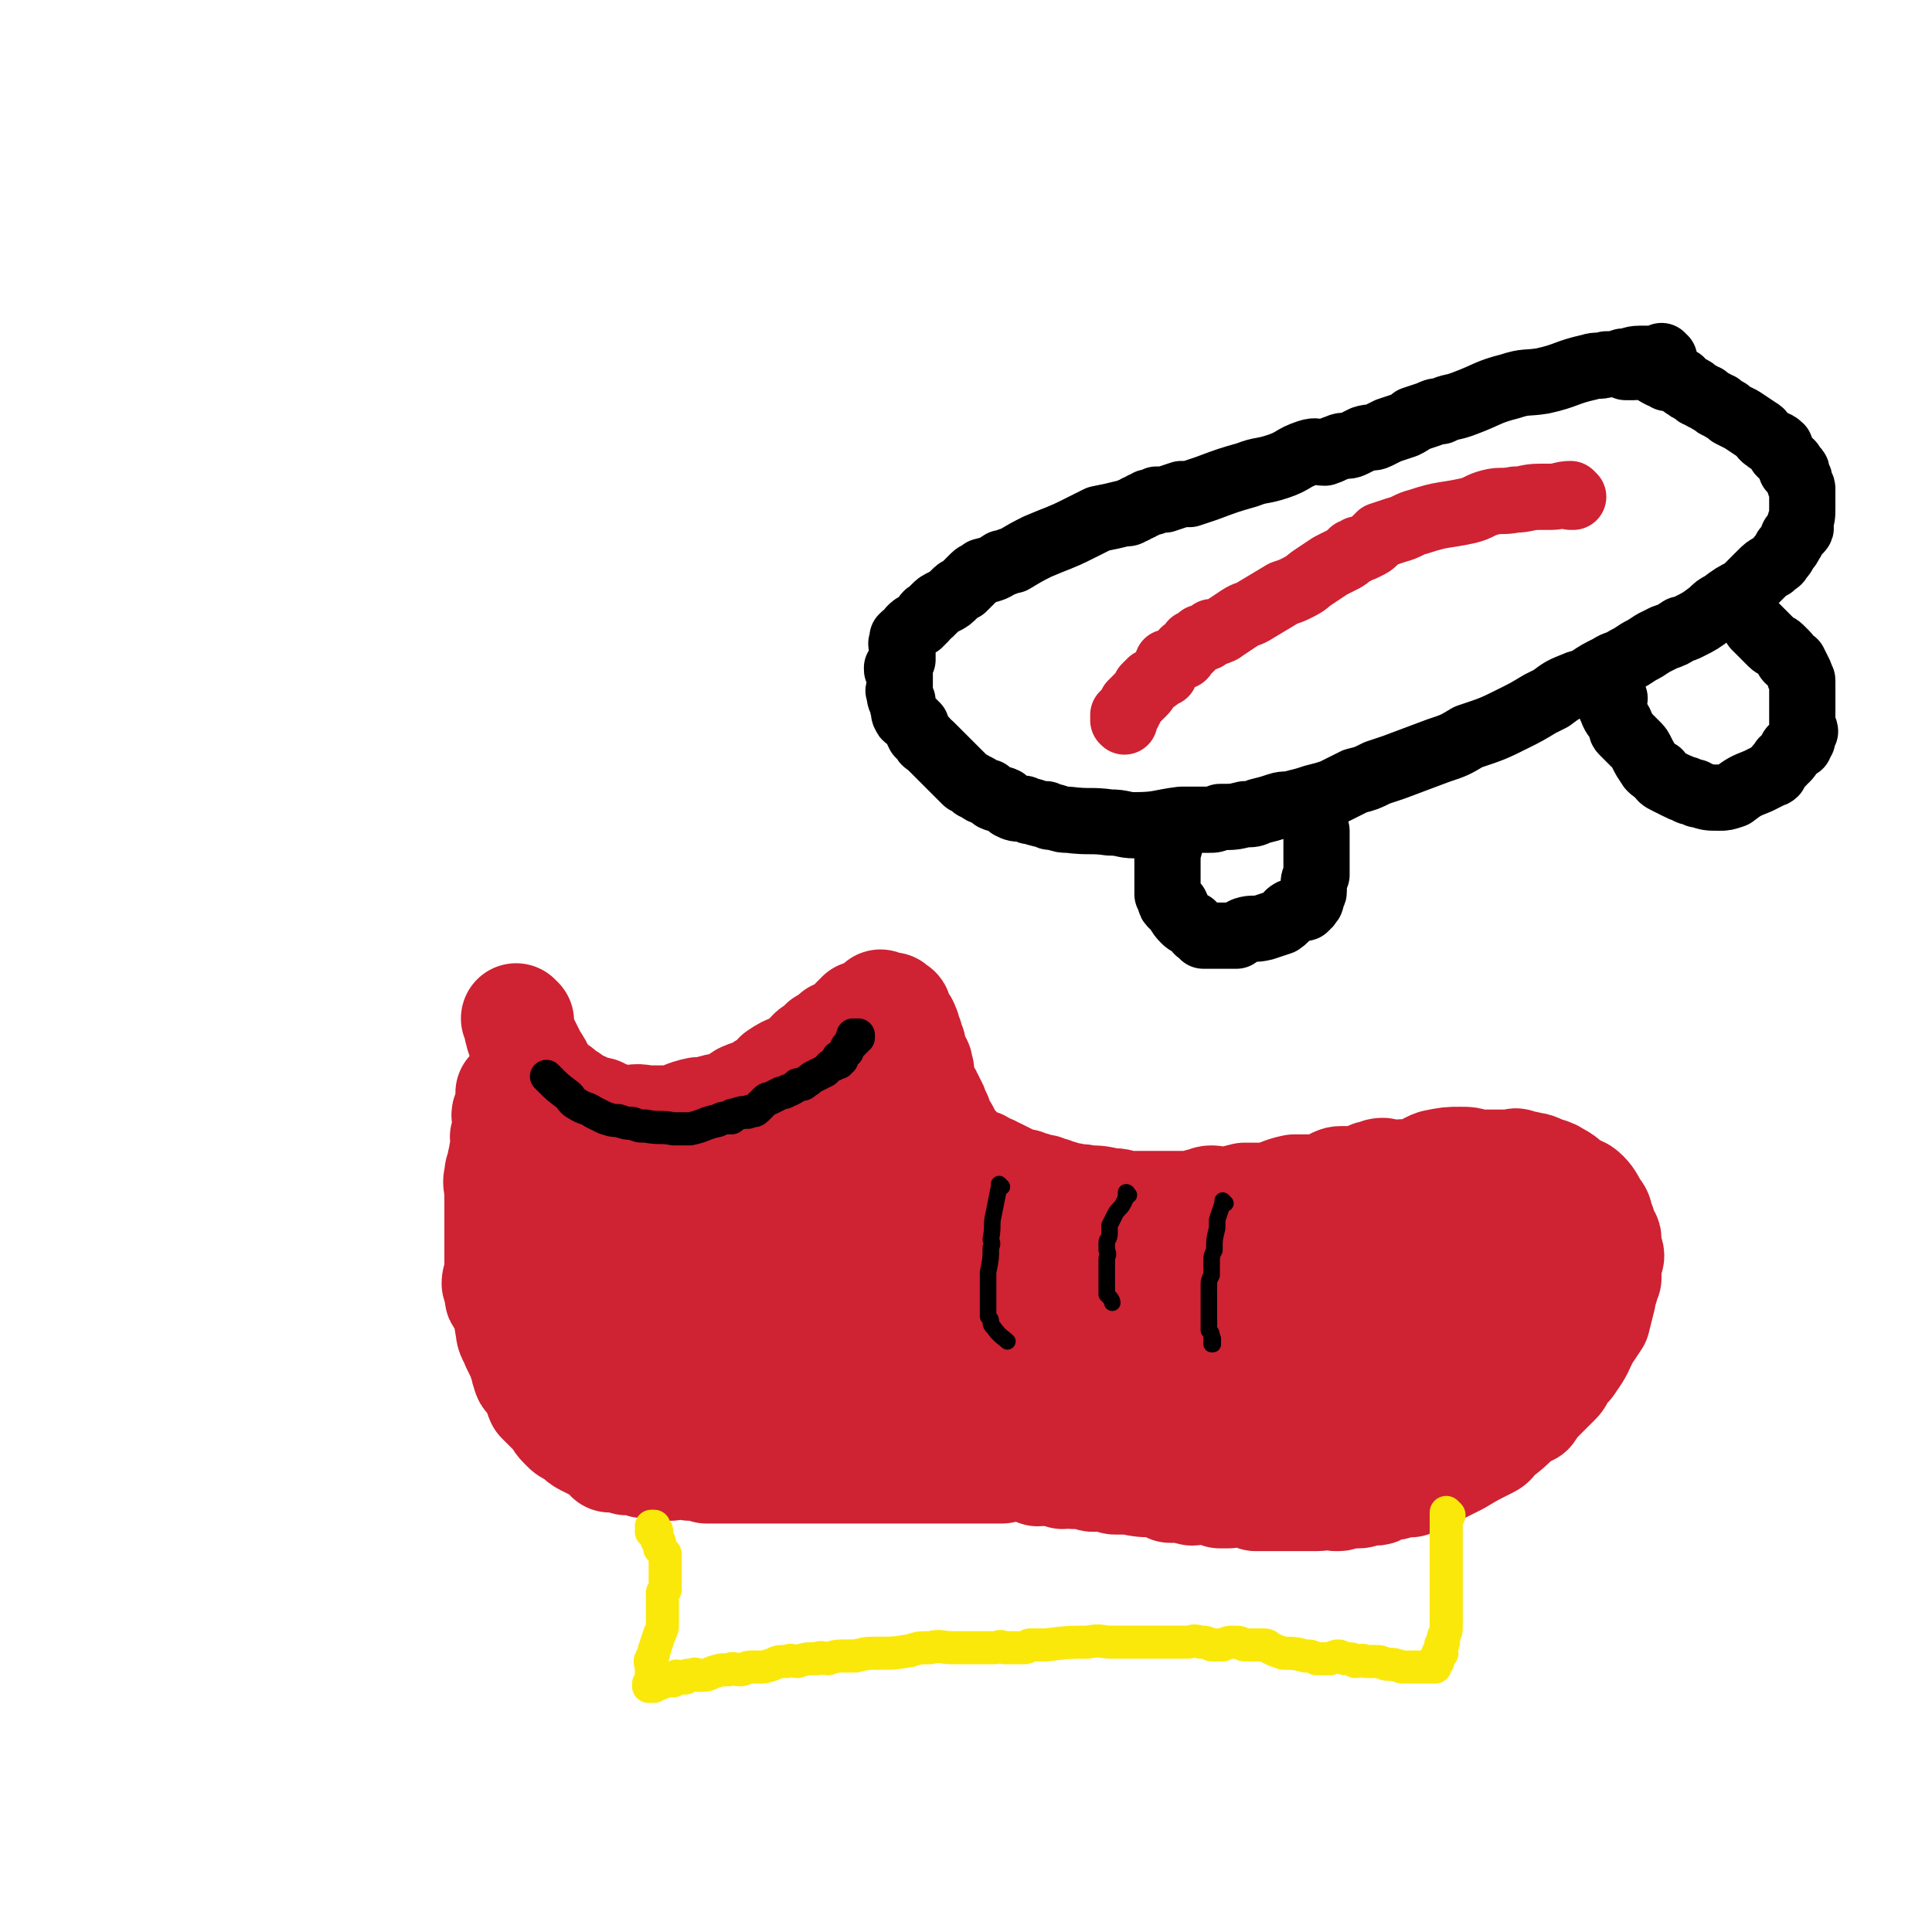
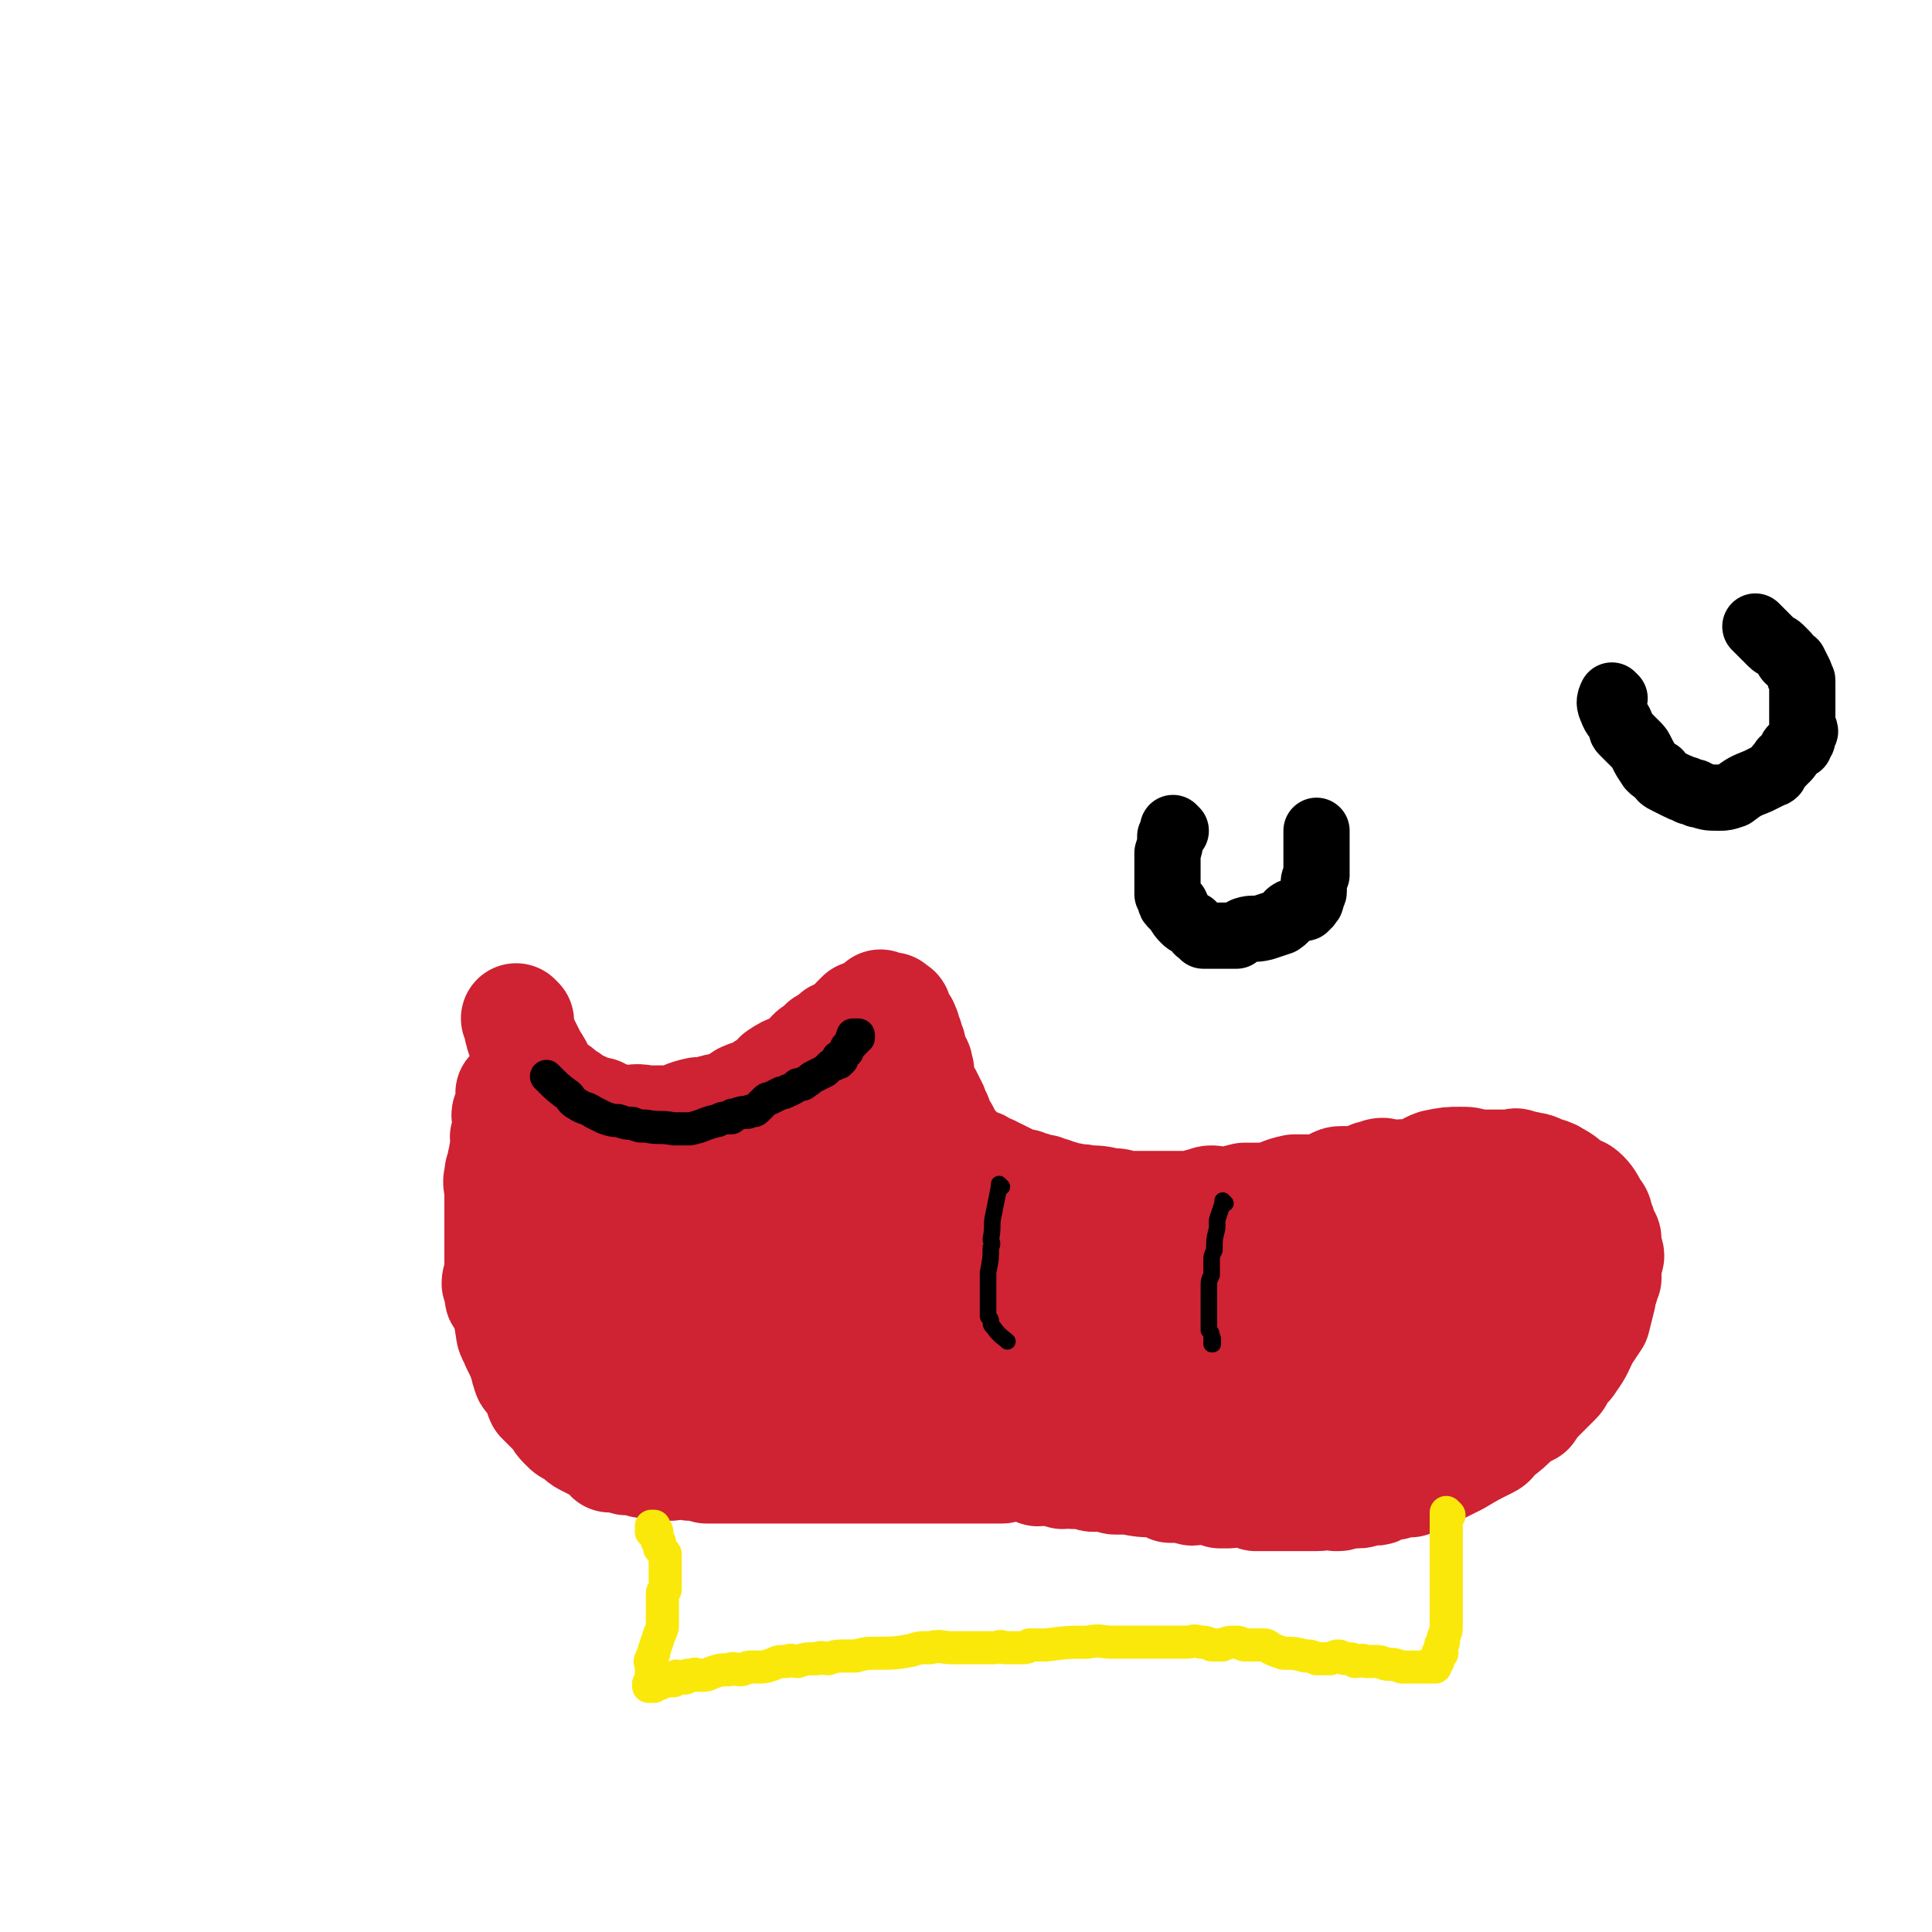
<svg xmlns="http://www.w3.org/2000/svg" viewBox="0 0 700 700" version="1.1">
  <g fill="none" stroke="#CF2233" stroke-width="40" stroke-linecap="round" stroke-linejoin="round">
    <path d="M188,370c0,0 -1,-1 -1,-1 0,0 0,0 1,1 0,0 0,0 0,0 0,0 -1,-1 -1,-1 0,0 0,0 1,1 0,0 0,0 0,0 0,0 -1,-1 -1,-1 0,0 0,0 1,1 0,0 0,0 0,0 0,0 -1,-1 -1,-1 0,0 0,0 1,1 0,0 0,0 0,0 0,0 -1,-1 -1,-1 0,0 0,0 1,1 0,0 0,0 0,0 0,0 -1,-1 -1,-1 0,0 0,0 1,1 0,0 0,0 0,0 0,3 0,3 1,6 2,4 2,4 4,8 3,4 2,5 6,9 1,2 2,1 4,3 0,0 0,0 1,1 2,1 2,1 3,2 1,1 1,1 2,2 1,0 1,0 2,0 1,1 1,1 2,1 2,1 2,1 4,1 1,1 1,1 2,1 2,1 2,1 3,1 2,1 2,1 3,1 1,0 2,0 3,0 4,-1 4,0 8,0 4,0 4,0 7,0 5,-1 5,-2 10,-3 2,0 2,0 4,0 1,0 1,-1 2,-1 3,-1 3,0 5,-1 1,0 1,0 2,-1 2,-1 1,-1 3,-2 1,-1 1,0 2,-1 1,0 1,0 3,-1 1,0 1,0 2,-1 1,-1 1,-1 3,-2 1,0 1,0 2,-1 1,-1 0,-1 1,-2 3,-2 3,-2 6,-3 1,-1 1,0 3,-1 2,-2 1,-2 3,-4 1,-1 1,-1 2,-1 1,-1 1,0 2,-1 0,0 0,0 0,-1 0,0 0,0 1,0 0,0 -1,-1 0,-1 1,-1 1,0 2,-1 1,0 1,0 1,-1 1,0 0,0 1,-1 2,-1 3,0 5,-2 1,-1 1,-1 2,-3 1,-1 1,-1 2,-2 1,0 1,0 3,0 0,0 0,0 0,0 1,-1 1,-1 1,-1 1,0 1,0 1,0 0,-1 0,-1 0,-1 0,-1 1,0 1,0 1,-1 1,-1 1,-2 0,0 0,0 1,1 0,0 0,0 0,0 0,0 0,0 1,0 0,0 0,0 1,0 0,0 0,0 0,0 0,0 0,0 1,0 0,0 0,0 0,0 0,0 0,0 1,1 0,0 0,0 0,0 0,0 1,0 1,1 0,0 -1,0 0,1 0,1 0,1 1,2 0,0 0,0 0,0 0,1 1,1 1,1 1,1 0,1 1,2 0,1 -1,1 0,2 0,0 0,0 0,0 1,1 1,1 1,1 0,1 -1,2 0,3 0,0 1,0 1,0 0,1 -1,1 0,2 0,2 1,2 2,4 1,1 0,1 1,3 0,3 0,3 1,6 0,1 1,1 1,2 1,1 1,1 1,2 1,1 1,1 1,2 1,1 1,1 1,2 0,0 0,1 0,1 0,1 1,1 1,1 1,1 0,1 1,3 0,1 1,1 1,2 0,1 0,1 1,1 1,2 1,2 2,4 1,1 1,1 2,2 1,2 1,2 3,4 2,1 2,1 4,2 1,0 1,0 2,0 2,1 2,2 4,2 1,1 1,1 2,1 2,1 2,1 4,2 1,1 1,1 2,1 2,1 2,1 4,1 2,1 2,1 3,1 2,1 2,1 4,1 1,1 1,1 3,1 1,1 1,1 3,1 2,1 2,1 4,1 3,1 3,0 6,1 4,0 4,0 8,1 3,0 3,0 5,1 1,0 1,0 2,0 3,0 3,0 5,0 1,0 1,0 2,0 2,0 2,0 4,0 2,0 2,0 3,0 2,0 2,0 4,0 1,0 1,0 3,0 3,0 3,0 5,-1 2,0 2,-1 4,-1 2,0 2,1 4,1 4,-1 4,-1 8,-2 4,0 4,0 8,0 5,-1 5,-2 10,-3 4,0 4,0 7,0 1,0 1,0 2,0 3,-1 3,-1 5,-2 2,-1 2,-1 3,-1 2,0 2,0 4,0 2,0 2,0 3,0 2,-1 2,-1 4,-2 2,0 2,-1 4,-1 1,0 1,1 3,1 5,-1 5,0 10,-1 3,-1 3,-2 6,-3 5,-1 5,-1 9,-1 3,0 3,0 6,1 1,0 1,0 2,0 3,0 3,0 6,0 1,0 1,0 2,0 1,0 1,0 2,0 2,0 2,-1 3,0 1,0 1,0 2,1 1,0 1,-1 2,0 2,0 2,0 4,1 1,1 1,1 3,1 1,1 1,0 2,1 4,2 3,2 7,5 2,1 2,0 4,2 2,2 2,3 4,6 1,1 1,2 1,3 0,1 0,1 1,2 0,2 0,2 1,3 0,1 1,1 1,2 0,2 0,2 0,4 0,1 1,1 1,2 0,1 -1,1 -1,3 0,1 0,1 0,2 0,1 0,1 0,3 -1,2 -1,2 -1,3 -1,2 -1,2 -1,4 -1,4 -1,4 -2,8 -2,3 -2,3 -4,6 -2,4 -2,5 -5,9 -1,2 -2,2 -4,4 0,1 0,2 -1,3 -2,2 -2,2 -4,4 -1,1 -1,1 -2,2 -2,2 -2,2 -4,5 -2,1 -2,1 -4,2 -4,4 -4,4 -8,7 -2,2 -1,2 -3,3 -6,3 -6,3 -11,6 -4,2 -4,2 -8,4 -4,2 -4,2 -9,4 -3,0 -3,0 -6,1 -1,0 -1,-1 -2,0 -2,0 -1,1 -3,1 -1,1 -1,1 -2,1 -2,0 -2,0 -4,0 -1,1 -1,1 -2,1 -1,0 -1,0 -1,0 -1,-1 -1,0 -1,0 -1,0 -1,0 -3,0 -1,0 -1,1 -2,1 -1,0 -1,0 -1,0 -4,-1 -4,0 -7,0 -2,0 -2,0 -4,0 -4,0 -4,0 -7,0 -2,0 -2,0 -3,0 -1,0 -1,0 -2,0 -2,0 -2,0 -4,0 -1,0 -1,0 -2,0 -2,-1 -2,-1 -4,-1 -1,0 -1,-1 -2,-1 -2,0 -2,0 -4,1 -2,0 -2,0 -3,0 -2,-1 -2,-1 -3,-1 -3,0 -3,-1 -5,-1 -1,0 -1,1 -2,1 -4,-1 -4,-1 -8,-1 -2,-1 -2,-1 -5,-2 -5,0 -5,0 -10,-1 -2,0 -2,0 -5,0 -1,0 -1,-1 -3,-1 -2,0 -2,0 -5,0 -1,0 -1,-1 -3,-1 -2,0 -2,0 -4,0 -2,-1 -2,0 -4,0 -2,-1 -2,-1 -5,-1 -2,-1 -2,0 -4,0 -1,-1 -1,-2 -3,-2 -5,0 -5,0 -10,1 -5,0 -5,0 -9,0 -7,0 -7,0 -13,0 -4,0 -4,0 -8,0 -2,0 -2,0 -3,0 -4,0 -4,0 -8,0 -1,0 -1,0 -3,0 -3,0 -3,0 -6,0 -2,0 -2,0 -4,0 -3,0 -3,0 -6,0 -3,0 -3,0 -5,0 -3,0 -3,0 -5,0 -3,0 -3,0 -6,0 -2,0 -2,0 -4,0 -6,0 -6,0 -11,0 -3,0 -3,0 -7,0 -5,0 -5,0 -9,0 -3,-1 -3,-1 -6,-1 -1,-1 -1,-1 -2,-1 -3,0 -3,0 -5,1 -1,0 -1,0 -2,0 -2,-1 -2,-1 -5,-1 -2,-1 -2,0 -3,0 -2,-1 -2,-1 -3,-1 -1,-1 -1,0 -3,0 -1,-1 -1,-1 -3,-1 -1,-1 -1,0 -3,0 -1,-1 0,-1 -1,-2 -2,-1 -2,-1 -4,-2 -2,-1 -2,-1 -4,-2 -2,-1 -2,-2 -4,-3 -2,-1 -2,-1 -3,-2 -1,-1 -1,-1 -1,-1 -2,-2 -1,-2 -3,-4 0,-1 -1,-1 -1,-1 -2,-2 -2,-2 -4,-4 -1,-2 0,-2 -1,-3 -1,-2 -1,-2 -2,-4 -1,-1 -2,-1 -2,-3 -1,-1 0,-2 -1,-3 -1,-3 -1,-3 -3,-7 -1,-3 -2,-3 -2,-6 -1,-3 0,-4 -1,-7 -1,-2 -1,-1 -2,-3 -1,-1 -1,-1 -1,-2 0,-1 0,-2 0,-3 0,-1 -1,-1 -1,-1 0,-2 1,-2 1,-5 0,-1 0,-1 0,-2 0,-2 0,-2 0,-3 0,-2 0,-2 0,-3 0,-1 0,-1 0,-3 0,-1 0,-1 0,-3 0,-1 0,-1 0,-3 0,-3 0,-3 0,-6 0,-2 0,-2 0,-5 0,-3 -1,-3 0,-6 0,-2 0,-1 1,-3 0,-1 0,-1 0,-2 1,-2 0,-2 1,-4 0,-1 0,-1 0,-2 1,-2 0,-2 0,-3 1,-2 1,-2 1,-3 0,-1 0,-1 0,-3 0,-1 -1,-2 0,-3 0,-1 1,0 1,-1 0,-1 0,-1 0,-2 0,-1 0,-1 0,-2 0,-1 0,-1 0,-2 0,0 0,0 0,0 " />
  </g>
  <g fill="none" stroke="#CF2233" stroke-width="80" stroke-linecap="round" stroke-linejoin="round">
    <path d="M532,450c0,0 -1,-1 -1,-1 0,0 0,0 0,1 0,0 0,0 0,0 1,0 0,-1 0,-1 0,0 0,0 0,1 0,0 0,0 0,0 1,0 0,-1 0,-1 -4,1 -4,1 -8,2 -6,2 -7,2 -13,5 -11,5 -11,5 -21,11 -6,3 -5,4 -10,8 -2,2 -2,2 -4,3 -3,2 -2,2 -5,4 -1,1 -1,1 -3,2 0,1 0,1 0,2 -1,0 -1,-1 -1,0 -1,0 -1,0 -1,1 -1,0 -1,-1 -1,0 0,0 0,1 0,1 1,0 1,0 1,0 2,-1 2,0 4,0 6,-1 7,-1 13,-3 6,-1 6,-2 11,-4 3,-1 3,-1 5,-2 4,-2 4,-2 8,-4 3,-1 3,0 6,-2 2,-1 2,-2 4,-3 3,-2 3,-1 5,-3 1,0 1,-1 1,-1 1,-1 2,-1 2,-2 1,-1 1,-1 1,-2 0,0 -1,0 -1,0 -2,0 -2,-1 -4,0 -7,2 -7,3 -14,6 -7,3 -7,3 -14,6 -3,2 -3,1 -5,3 -6,3 -6,3 -11,7 -3,2 -3,2 -6,3 -5,2 -5,2 -10,4 -4,2 -3,2 -7,4 -4,1 -4,1 -9,2 -3,2 -3,2 -6,3 -3,1 -3,1 -6,2 -3,1 -3,0 -6,1 -1,0 -1,1 -2,1 -2,0 -2,0 -5,1 0,0 -1,0 -1,0 0,-1 0,-1 0,-2 0,0 0,0 0,0 2,-1 2,-1 3,-2 2,-2 1,-2 2,-4 2,-2 2,-2 4,-3 3,-2 3,-2 7,-4 2,-2 2,-2 4,-3 4,-2 4,-2 8,-4 3,-1 2,-2 5,-3 4,-1 4,-1 8,-2 3,-1 3,-2 6,-2 3,-1 3,-1 5,-1 5,0 5,0 10,0 2,0 2,0 5,0 1,0 1,0 2,0 0,0 0,0 0,0 0,0 0,0 0,0 0,0 0,0 -1,0 0,1 1,1 0,1 -1,1 -2,1 -4,2 -1,1 -1,1 -2,2 -4,1 -4,1 -7,2 -4,2 -4,2 -7,3 -4,1 -4,1 -8,1 -10,2 -10,2 -20,3 -7,1 -7,2 -14,3 -9,1 -9,2 -19,2 -4,0 -4,0 -8,0 -2,0 -2,0 -4,0 -3,0 -3,0 -6,0 -1,0 -2,0 -3,0 -2,-1 -1,-1 -3,-2 -1,-1 -1,-1 -2,-1 -1,0 -1,0 -1,0 -1,0 -1,0 -1,-1 0,0 0,0 -1,-1 0,0 0,0 0,-1 0,0 0,0 0,0 2,-2 2,-2 3,-3 3,-3 3,-3 6,-6 5,-4 5,-4 10,-8 4,-2 4,-2 8,-4 2,-1 1,-1 3,-2 2,-1 2,-1 5,-2 1,-1 1,-1 2,-1 1,-1 1,0 2,0 1,0 1,-1 1,-1 1,0 1,0 2,0 1,0 0,0 1,-1 0,0 0,0 0,0 1,0 0,0 0,0 0,0 1,0 0,0 -2,2 -2,2 -5,3 -4,2 -4,2 -9,4 -8,3 -8,3 -16,6 -6,2 -6,2 -13,3 -2,1 -2,1 -5,2 -5,1 -5,1 -10,3 -3,1 -2,1 -5,2 -5,0 -5,0 -10,0 -3,1 -3,1 -6,1 -4,1 -4,1 -8,1 -4,1 -4,1 -7,1 -2,0 -2,1 -4,1 -3,0 -3,0 -6,0 -2,0 -2,0 -4,0 -6,0 -6,0 -11,0 -3,0 -3,0 -6,0 -3,0 -3,0 -6,0 -2,0 -2,0 -3,0 -1,0 -1,0 -1,0 -1,0 -1,0 -1,0 -1,0 -1,0 -1,0 0,-1 0,-1 1,-1 0,0 0,0 0,0 0,0 -1,-1 -1,-1 0,0 0,1 1,1 1,-1 1,-1 3,-1 2,-2 1,-2 3,-3 2,-2 2,-2 5,-3 6,-4 6,-4 14,-7 4,-2 4,-2 8,-3 2,-1 2,-1 4,-1 2,-2 2,-2 5,-3 1,-1 1,-1 3,-1 1,-1 1,-1 3,-1 1,-1 1,0 2,0 0,-1 0,-1 0,-1 0,-1 1,0 1,0 1,0 1,0 1,0 1,0 1,0 1,0 0,0 0,0 0,0 0,0 0,-1 0,-1 -2,1 -2,1 -4,2 -6,3 -6,3 -11,5 -2,1 -2,1 -4,2 -5,3 -5,3 -10,5 -3,1 -3,1 -5,2 -4,2 -4,2 -7,3 -3,1 -3,1 -5,2 -3,0 -3,0 -6,1 -3,1 -3,0 -5,1 -1,0 -1,1 -2,1 -1,1 -1,1 -3,1 -1,0 0,0 -1,0 -1,-1 -1,0 -2,0 0,0 0,0 0,0 0,0 0,0 -1,0 0,0 0,0 0,0 0,0 0,-1 0,-1 0,0 0,1 0,1 0,-1 0,-1 1,-2 0,0 0,0 0,0 0,0 -1,0 -1,0 0,-1 1,-1 1,-1 1,-1 1,-1 1,-2 1,-2 0,-2 1,-4 2,-5 2,-5 5,-10 2,-5 3,-4 5,-9 3,-6 2,-6 5,-12 1,-3 1,-3 3,-5 0,-1 0,-1 1,-2 0,-2 0,-2 0,-4 1,-1 1,-1 1,-2 0,-1 0,-1 1,-3 0,-1 -1,-1 0,-1 0,-2 0,-2 0,-3 0,-1 1,0 1,-1 0,-1 0,-1 0,-2 -1,0 -1,-1 0,-1 0,0 0,0 1,1 0,0 0,0 0,0 0,0 0,-1 -1,-1 0,0 1,1 1,2 0,0 0,0 0,0 0,1 0,1 0,1 0,1 0,1 0,1 -1,1 -1,1 -1,1 0,1 -1,1 -1,1 0,1 0,1 0,2 0,1 -1,1 -1,1 0,1 0,1 -1,2 -1,4 -1,4 -3,7 -2,3 -3,3 -5,5 -3,4 -3,4 -7,9 -1,2 -1,2 -3,3 -1,1 -1,1 -2,2 -2,2 -2,2 -4,3 -1,1 -1,1 -2,2 -1,1 -1,1 -3,3 -1,1 0,1 -1,2 -2,1 -2,1 -4,2 -1,1 -2,1 -3,2 -1,0 -1,1 -2,2 -1,1 -1,1 -3,2 0,0 0,0 -1,0 -2,1 -2,1 -4,2 -1,0 -1,1 -2,2 -2,1 -2,1 -4,1 -1,0 -1,0 -2,0 -1,0 -1,0 -1,0 0,0 0,0 -1,0 0,0 0,0 -1,0 0,0 0,0 -1,0 0,-1 -1,-1 -1,-2 0,0 1,0 1,-1 0,0 -1,0 -1,-1 -1,-1 -1,-1 -1,-2 -1,-1 0,-1 0,-2 -1,-2 -1,-2 -1,-3 0,-1 -1,-1 -1,-1 0,-2 0,-2 1,-3 0,-1 0,-1 0,-1 -1,-2 -1,-2 -1,-4 0,-1 -1,-1 -1,-2 0,0 0,-1 0,-1 0,-1 -1,0 -1,-1 0,-1 0,-1 0,-2 0,-1 -1,-1 -1,-2 0,-1 1,-1 1,-1 -1,-1 -2,-1 -2,-2 0,-1 1,-1 1,-1 0,-2 0,-2 0,-3 0,0 0,-1 0,-1 -1,0 -2,0 -2,0 0,-1 1,-1 1,-2 0,0 0,0 0,-1 0,0 -1,0 -1,-1 0,0 -1,0 -1,-1 0,0 1,0 1,-1 -1,0 -1,0 -2,0 0,-1 1,-1 1,-1 0,0 0,0 0,0 -1,0 -1,0 -1,0 0,0 0,0 0,0 0,-1 0,-2 0,-2 -1,0 -1,0 -2,1 0,0 0,0 0,0 1,0 0,-1 0,-1 " />
  </g>
  <g fill="none" stroke="#000000" stroke-width="6" stroke-linecap="round" stroke-linejoin="round">
    <path d="M444,436c0,0 -1,-1 -1,-1 0,0 0,0 0,1 0,0 0,0 0,0 1,0 0,-1 0,-1 0,0 0,0 0,1 0,0 0,0 0,0 1,0 0,-1 0,-1 0,0 0,0 0,1 0,0 0,0 0,0 1,0 0,-1 0,-1 0,0 0,0 0,1 0,0 0,0 0,0 -1,3 -1,3 -2,6 0,2 0,2 0,3 -1,4 -1,4 -1,8 -1,2 -1,2 -1,4 0,2 0,2 0,5 -1,2 -1,2 -1,4 0,2 0,2 0,4 0,2 0,2 0,4 0,1 0,1 0,2 0,2 0,2 0,3 0,0 0,0 0,0 0,1 0,2 0,3 1,1 1,1 1,3 1,0 0,0 0,1 0,0 0,0 0,0 1,0 0,-1 0,0 0,0 0,0 0,1 0,0 0,0 0,0 1,0 0,0 0,0 " />
-     <path d="M409,433c0,0 -1,-1 -1,-1 0,0 0,0 0,1 0,0 0,0 0,0 1,0 0,-1 0,-1 0,0 0,0 0,1 0,0 0,0 0,0 1,0 0,-1 0,-1 0,0 1,0 0,1 0,1 0,1 -1,3 -1,2 -2,2 -3,4 -1,2 -1,2 -2,4 0,1 0,2 0,3 0,2 -1,2 -1,3 0,2 0,2 0,3 1,2 0,2 0,3 0,1 0,1 0,1 0,2 0,2 0,3 0,1 0,1 0,2 0,2 0,2 0,4 0,0 0,0 0,1 0,0 0,0 0,0 0,1 0,1 0,1 0,1 0,1 0,1 1,1 2,2 2,3 " />
    <path d="M363,430c0,0 -1,-1 -1,-1 0,0 0,0 0,1 0,0 0,0 0,0 1,0 0,-1 0,-1 0,0 0,0 0,1 0,0 0,0 0,0 1,0 0,-1 0,-1 0,0 0,0 0,1 0,0 0,0 0,0 1,0 0,-1 0,-1 0,0 0,0 0,1 0,0 0,0 0,0 -1,5 -1,5 -2,10 -1,4 0,4 -1,9 0,1 1,1 0,3 0,4 0,4 -1,9 0,2 0,2 0,4 0,2 0,2 0,5 0,1 0,1 0,3 0,1 0,1 0,2 0,1 0,1 0,2 1,1 1,1 1,2 0,1 0,1 1,2 2,3 4,4 5,5 " />
  </g>
  <g fill="none" stroke="#FAE80B" stroke-width="12" stroke-linecap="round" stroke-linejoin="round">
    <path d="M525,549c0,0 -1,-1 -1,-1 0,0 0,0 0,1 0,0 0,0 0,0 1,0 0,-1 0,-1 0,0 0,0 0,1 0,0 0,0 0,0 1,0 0,-1 0,-1 0,0 0,0 0,1 0,0 0,0 0,0 0,1 0,1 0,3 0,2 0,2 0,4 0,2 0,2 0,4 0,2 0,2 0,4 0,3 0,3 0,5 0,2 0,2 0,3 0,2 0,2 0,5 0,1 0,1 0,2 0,1 0,1 0,3 0,1 0,1 0,1 0,2 0,2 0,3 0,1 0,1 0,3 0,2 0,2 -1,4 0,1 0,1 0,1 0,1 0,1 0,1 0,1 -1,0 -1,1 0,0 0,1 0,1 0,1 0,1 0,1 0,1 1,1 0,1 0,0 -1,-1 -1,0 0,0 0,0 0,1 0,0 0,0 0,1 0,0 0,1 0,1 0,0 0,0 -1,0 0,0 0,0 0,0 1,0 0,-1 0,-1 0,0 0,1 0,2 0,0 0,0 0,0 0,0 0,0 0,1 -1,0 -1,0 -1,0 0,0 0,0 0,0 0,0 0,-1 -1,-1 0,0 0,0 0,1 0,0 -1,0 -1,0 -1,0 -1,0 -2,0 0,0 0,0 0,0 -3,0 -3,0 -5,0 -1,0 -1,0 -2,0 -3,-1 -3,-1 -5,-1 -2,0 -2,-1 -4,-1 -2,0 -2,0 -4,0 -2,-1 -2,0 -4,0 -1,-1 -1,-1 -3,-1 -2,0 -2,-1 -3,-1 -1,0 -1,0 -3,1 -2,0 -3,0 -5,0 -2,-1 -2,-1 -4,-1 -4,-1 -4,-1 -8,-1 -3,-1 -3,-1 -5,-2 -1,-1 -1,-1 -3,-1 -3,0 -3,0 -6,0 -1,0 -1,-1 -3,-1 -3,0 -3,0 -5,1 -2,0 -2,0 -4,0 -2,-1 -2,-1 -4,-1 -3,-1 -3,0 -5,0 -2,0 -2,0 -4,0 -2,0 -2,0 -5,0 -2,0 -2,0 -4,0 -7,0 -7,0 -14,0 -4,0 -4,-1 -9,0 -7,0 -7,0 -15,1 -3,0 -3,0 -6,0 -1,1 -1,1 -3,1 -3,0 -3,0 -6,0 -2,-1 -2,0 -4,0 -2,0 -2,0 -4,0 -2,0 -2,0 -4,0 -1,0 -1,0 -3,0 -2,0 -2,0 -3,0 -1,0 -1,0 -1,0 -4,0 -4,-1 -8,0 -4,0 -4,0 -7,1 -6,1 -6,1 -12,1 -4,0 -4,0 -8,1 -2,0 -2,0 -3,0 -4,0 -4,0 -7,1 -2,0 -2,-1 -4,0 -4,0 -4,0 -7,1 -2,0 -2,-1 -4,0 -3,0 -3,0 -5,1 -3,1 -3,1 -5,1 -2,0 -2,0 -3,0 -2,0 -2,1 -4,1 -2,0 -2,-1 -4,0 -3,0 -3,0 -6,1 -2,1 -2,1 -5,1 -1,0 -1,-1 -2,0 -1,0 -1,0 -2,0 -1,1 0,1 -1,1 -1,0 -1,0 -2,0 -1,-1 -1,-1 -1,0 -1,0 -1,0 -1,1 0,0 0,0 -1,0 0,0 0,-1 -1,0 -1,0 -1,0 -2,0 0,0 0,1 -1,1 0,0 0,0 0,0 0,0 0,0 0,0 -1,-1 -1,0 -2,0 0,0 0,-1 0,0 -1,0 0,1 0,1 -1,0 -1,0 -2,0 0,0 0,0 0,0 0,0 0,-1 0,-1 0,0 0,0 0,1 0,0 0,0 0,0 0,0 0,0 0,-1 0,0 0,0 1,-1 0,0 0,-1 0,-1 0,-1 0,-1 0,-1 0,-1 0,-1 0,-3 0,-1 -1,-2 0,-3 0,-1 1,-1 1,-3 1,-3 1,-3 2,-6 1,-2 1,-2 1,-4 0,-3 0,-3 0,-5 0,-2 0,-2 0,-3 0,-1 0,-1 0,-1 0,-1 0,-1 0,-2 1,-1 1,-1 1,-1 0,-1 0,-1 0,-2 0,-1 0,-1 0,-1 0,-1 0,-1 0,-2 0,-1 0,-1 0,-1 0,-1 0,-1 0,-1 0,0 0,0 0,-1 0,0 0,0 0,-1 0,-1 0,-1 0,-2 0,0 0,0 0,-1 0,0 0,0 0,-1 -1,-1 -1,-1 -1,-1 -1,-1 -1,-1 -1,-1 0,-1 0,-1 0,-2 0,-1 -1,0 -1,-1 0,-1 0,-1 0,-2 0,-1 0,-1 0,-1 0,-1 -1,0 -1,0 0,0 -1,0 -1,0 0,-1 0,-1 1,-2 0,0 0,0 0,0 0,0 -1,0 -1,0 0,0 0,0 1,0 " />
  </g>
  <g fill="none" stroke="#000000" stroke-width="12" stroke-linecap="round" stroke-linejoin="round">
    <path d="M199,391c0,0 -1,-1 -1,-1 0,0 0,0 1,1 0,0 0,0 0,0 0,0 -1,-1 -1,-1 0,0 0,0 1,1 0,0 0,0 0,0 0,0 -1,-1 -1,-1 0,0 0,0 1,1 0,0 0,0 0,0 0,0 -1,-1 -1,-1 0,0 0,0 1,1 0,0 0,0 0,0 0,0 -1,-1 -1,-1 0,0 0,0 1,1 0,0 0,0 0,0 0,0 -1,-1 -1,-1 0,0 0,0 1,1 0,0 0,0 0,0 0,0 -1,-1 -1,-1 0,0 0,0 1,1 0,0 0,0 0,0 3,3 3,3 7,6 1,1 1,2 3,3 3,2 3,1 6,3 2,1 2,1 4,2 3,1 3,1 5,1 3,1 3,1 5,1 3,1 2,1 5,1 5,1 5,0 10,1 3,0 3,0 6,0 5,-1 5,-2 10,-3 2,-1 2,-1 5,-1 0,-1 0,-1 1,-1 3,-1 3,-1 5,-1 1,-1 2,0 3,-1 1,-1 1,-1 3,-3 1,-1 1,-1 2,-1 2,-1 2,-1 4,-2 2,0 2,-1 3,-1 2,-1 2,-1 3,-2 2,0 2,0 3,-1 2,-1 1,-1 3,-2 2,-1 2,-1 4,-2 1,-1 1,-1 2,-2 1,0 1,0 2,-1 0,0 0,0 1,0 0,0 0,-1 0,-1 0,0 0,0 0,0 0,0 -1,-1 0,-1 0,0 1,1 1,1 0,-1 -1,-1 0,-2 0,0 0,0 1,0 0,0 -1,0 0,-1 0,0 0,0 0,0 0,0 1,0 1,0 0,-1 -1,-1 0,-2 0,0 0,0 1,-1 0,0 0,0 1,0 0,-1 -1,-2 0,-2 0,0 1,1 1,1 0,-1 0,-1 0,-2 0,0 0,0 0,0 0,1 -1,0 -1,0 0,0 1,0 2,1 0,0 0,0 0,0 0,0 0,-1 0,-1 -1,0 0,0 0,1 " />
  </g>
  <g fill="none" stroke="#000000" stroke-width="24" stroke-linecap="round" stroke-linejoin="round">
-     <path d="M603,130c-1,0 -1,0 -1,-1 0,0 0,1 0,1 0,0 0,0 0,0 0,0 0,0 0,-1 0,0 0,1 0,1 0,0 0,0 0,0 0,0 0,0 0,-1 0,0 0,1 0,1 0,0 0,0 0,0 0,0 0,0 0,-1 0,0 0,1 0,1 -2,0 -2,0 -4,0 -2,0 -2,0 -4,0 -3,0 -3,1 -6,1 -3,1 -3,1 -6,1 -3,1 -3,0 -6,1 -9,2 -8,3 -17,5 -6,1 -6,0 -12,2 -8,2 -8,3 -16,6 -5,2 -5,1 -9,3 -2,0 -2,0 -4,1 -3,1 -3,1 -6,2 -1,1 -1,1 -3,2 -3,1 -3,1 -6,2 -2,1 -2,1 -4,2 -2,1 -2,0 -5,1 -2,1 -2,1 -4,2 -2,1 -3,0 -5,1 -3,1 -2,1 -5,2 -3,0 -3,-1 -6,0 -6,2 -5,3 -11,5 -6,2 -6,1 -11,3 -7,2 -7,2 -15,5 -3,1 -3,1 -6,2 -2,0 -2,0 -3,0 -3,1 -3,1 -6,2 -1,0 -1,0 -3,0 -1,1 -1,1 -3,1 -1,1 -1,1 -2,1 -1,1 -1,1 -2,1 -1,1 -1,1 -2,1 -1,1 -1,1 -3,1 -4,1 -4,1 -9,2 -4,2 -4,2 -8,4 -6,3 -7,3 -14,6 -4,2 -4,2 -9,5 -2,0 -2,1 -4,1 -3,2 -3,2 -7,3 -1,1 -2,1 -3,2 -2,2 -2,2 -4,4 -2,1 -2,1 -3,2 -2,2 -2,2 -4,3 -2,1 -2,1 -3,2 -1,1 -1,1 -2,2 -2,1 -1,1 -2,2 -1,1 -1,1 -2,2 -2,1 -2,1 -3,2 -1,2 -1,1 -3,3 0,1 0,1 0,2 -1,0 0,1 0,1 0,0 0,0 0,0 0,1 0,1 0,1 0,1 0,1 0,1 0,1 0,1 0,1 0,1 0,1 0,1 0,1 0,1 0,1 -1,1 0,1 -1,2 0,1 -1,1 -1,1 0,1 0,1 1,2 0,3 0,3 0,5 0,1 -1,1 0,2 0,2 0,2 1,3 0,2 0,2 1,4 0,0 -1,0 0,1 0,1 1,1 2,2 1,1 1,1 2,2 0,1 0,1 1,3 1,1 1,1 2,2 0,1 1,1 2,2 1,1 1,1 2,2 2,2 2,2 5,5 1,1 1,1 2,2 2,2 2,2 4,4 2,1 2,1 3,2 1,0 1,0 2,1 1,1 2,1 3,1 1,1 1,1 2,2 2,1 2,0 4,1 1,1 1,1 2,2 2,1 2,1 5,1 2,1 2,1 3,1 3,1 3,1 5,1 1,1 1,1 3,1 3,1 3,1 5,1 8,1 8,0 15,1 5,0 5,1 9,1 9,0 9,-1 17,-2 5,0 5,0 10,0 2,0 2,0 4,-1 5,0 5,0 9,-1 3,0 3,0 5,-1 4,-1 4,-1 7,-2 3,-1 3,0 6,-1 4,-1 4,-1 7,-2 4,-1 4,-1 7,-2 4,-2 4,-2 8,-4 4,-1 4,-1 8,-3 3,-1 3,-1 6,-2 8,-3 8,-3 16,-6 6,-2 6,-2 11,-5 9,-3 9,-3 17,-7 4,-2 4,-2 9,-5 2,-1 2,-1 4,-2 4,-3 4,-3 9,-5 2,-1 2,0 5,-2 3,-2 3,-2 7,-4 3,-2 3,-1 6,-3 2,-1 2,-1 5,-3 2,-1 2,-1 5,-3 2,-1 2,-1 4,-2 3,-1 3,-1 6,-3 1,0 1,0 3,-1 4,-2 4,-2 8,-5 2,-2 2,-2 4,-3 4,-3 4,-3 8,-5 2,-2 2,-2 4,-4 1,-1 1,-1 2,-2 2,-2 2,-2 4,-3 2,-2 2,-1 3,-3 1,-1 1,-1 2,-3 1,-1 1,-1 2,-3 1,-1 0,-1 1,-2 1,-1 1,-1 2,-2 1,-1 0,-1 0,-2 1,-3 1,-3 1,-6 0,-1 0,-1 0,-3 0,-1 0,-1 0,-1 0,-1 0,-1 0,-2 0,0 0,0 0,-1 0,-1 -1,-1 -1,-2 0,0 0,0 0,-1 0,-1 -1,-1 -1,-2 0,0 0,-1 0,-1 0,-1 -1,-1 -2,-1 0,-1 0,-1 0,-2 -1,-1 -1,-1 -2,-2 -1,-1 -1,-1 -2,-2 0,-1 0,-1 0,-2 -2,-2 -3,-1 -5,-3 -2,-1 -1,-2 -3,-3 -3,-2 -3,-2 -6,-4 -2,-1 -2,-1 -4,-2 0,0 0,0 -1,-1 -2,-1 -2,-1 -3,-2 -1,0 -1,0 -2,-1 -2,-1 -2,-1 -3,-2 -1,0 -1,0 -2,-1 -2,0 -1,-1 -3,-2 -1,0 -1,0 -2,-1 -1,0 -1,-1 -2,-2 -2,0 -2,0 -3,-1 -1,0 -1,0 -2,0 -1,-1 -1,-1 -2,-1 -2,-1 -2,-1 -3,-2 -2,-1 -2,-1 -3,-2 -2,0 -2,1 -4,1 0,0 0,0 0,0 -1,0 -1,0 -2,0 0,0 0,0 0,0 0,0 0,0 0,0 -1,0 -1,0 -1,0 0,0 0,0 0,0 1,0 1,0 2,0 " />
    <path d="M426,301c0,0 -1,-1 -1,-1 0,0 0,0 0,1 0,0 0,0 0,0 1,0 0,-1 0,-1 0,0 0,0 0,1 0,0 0,0 0,0 1,0 0,-1 0,-1 0,0 0,0 0,1 0,0 0,0 0,0 1,0 0,-1 0,-1 0,0 0,0 0,1 0,0 0,0 0,0 1,0 0,-1 0,-1 0,0 0,0 0,1 0,1 0,1 -1,2 0,3 0,3 -1,6 0,2 0,2 0,4 0,1 0,1 0,2 0,2 0,2 0,3 0,1 0,1 0,2 0,1 0,1 0,2 0,1 0,1 0,2 1,1 1,1 1,2 0,1 0,1 1,2 0,0 0,0 1,0 1,2 1,3 3,5 1,1 1,1 3,2 1,1 1,1 2,2 0,1 1,0 1,1 1,0 1,0 1,0 0,0 0,0 0,1 1,0 0,0 0,0 1,0 1,0 2,0 0,0 0,0 1,0 1,0 1,0 2,0 0,0 0,0 1,0 2,0 2,0 3,0 1,0 1,0 3,0 1,-1 1,-1 3,-2 3,-1 3,0 7,-1 3,-1 3,-1 6,-2 3,-2 2,-3 5,-4 2,-1 2,-1 3,-1 1,0 1,0 1,-1 1,0 1,0 1,-1 0,0 1,0 1,-1 0,-1 0,-1 0,-2 0,0 1,0 1,-1 0,-1 0,-1 0,-3 0,-1 0,-1 1,-3 0,-1 0,-1 0,-3 0,-1 0,-1 0,-3 0,0 0,0 0,-1 0,-3 0,-3 0,-5 0,-2 0,-2 0,-4 0,0 0,0 0,0 " />
    <path d="M585,253c0,0 -1,-1 -1,-1 0,0 0,1 0,1 0,0 0,0 0,0 1,0 0,-1 0,-1 0,0 0,1 0,1 0,0 0,0 0,0 1,0 0,-1 0,-1 0,0 0,1 0,1 0,0 0,0 0,0 1,0 0,-1 0,-1 0,0 0,1 0,1 0,0 0,0 0,0 1,0 0,-1 0,-1 0,0 0,1 0,1 0,0 0,0 0,0 1,0 0,-1 0,-1 -1,2 -1,3 0,5 1,3 2,3 3,5 1,2 0,2 1,3 2,2 2,2 5,5 1,1 1,1 2,3 1,2 1,2 3,5 1,1 1,1 3,2 1,2 1,2 3,3 2,1 2,1 4,2 1,0 1,1 3,1 1,1 1,1 3,1 1,1 1,1 2,1 3,1 3,1 7,1 2,0 2,0 5,-1 4,-3 4,-3 9,-5 2,-1 2,-1 4,-2 1,-1 1,0 2,-1 1,-2 1,-2 3,-4 0,-1 0,0 1,-1 1,-1 1,-1 2,-3 0,0 0,-1 1,-1 0,-1 1,-1 2,-1 0,-1 0,-1 1,-2 0,-1 -1,-1 0,-2 0,0 0,0 1,-1 0,-1 -1,-1 -1,-2 0,-2 0,-2 0,-4 0,-2 0,-2 0,-4 0,-4 0,-4 0,-8 0,-1 0,-1 -1,-2 0,-1 0,-1 0,-1 -1,-2 -1,-2 -2,-4 -1,-1 -1,0 -2,-1 -1,-1 0,-1 -1,-2 -1,-1 -1,-1 -2,-2 -1,-1 -2,-1 -3,-2 -1,-1 -1,-1 -2,-2 -1,-1 -1,-1 -2,-2 -1,-1 -1,-1 -2,-2 " />
  </g>
  <g fill="none" stroke="#CF2233" stroke-width="24" stroke-linecap="round" stroke-linejoin="round">
-     <path d="M570,180c0,0 -1,-1 -1,-1 0,0 0,1 0,1 0,0 0,0 0,0 1,0 0,-1 0,-1 0,0 0,1 0,1 0,0 0,0 0,0 1,0 0,-1 0,-1 0,0 0,1 0,1 0,0 0,0 0,0 1,0 0,-1 0,-1 -3,0 -4,1 -7,1 -2,0 -2,0 -4,0 -5,0 -5,1 -9,1 -5,1 -5,0 -9,1 -4,1 -4,2 -8,3 -9,2 -9,1 -18,4 -4,1 -4,2 -8,3 -3,1 -3,1 -6,2 -1,1 -1,1 -2,2 0,0 0,0 0,0 -1,1 -1,1 -3,2 0,0 0,0 0,0 -2,1 -2,1 -3,1 -1,1 -1,1 -2,1 -2,2 -2,2 -4,3 -2,1 -2,1 -4,2 -3,2 -3,2 -6,4 -3,2 -2,2 -6,4 -2,1 -2,1 -5,2 -5,3 -5,3 -10,6 -3,2 -3,1 -6,3 -3,2 -3,2 -6,4 -1,1 -1,0 -2,1 -1,0 -1,0 -2,0 -1,1 -1,1 -2,2 -1,0 -1,0 -2,0 0,1 0,1 -1,1 -1,1 -1,1 -2,1 0,1 0,1 0,1 -1,1 -1,1 -1,1 -1,1 -1,1 -1,1 -1,0 -1,0 -1,0 0,0 1,0 0,1 0,1 -1,1 -2,1 -1,1 -1,1 -3,2 0,0 0,0 -1,0 -1,2 0,2 -1,4 -1,0 -1,0 -2,1 -1,1 -1,1 -3,2 -1,1 -1,1 -2,2 0,1 0,1 -1,2 -1,1 -1,1 -2,2 0,0 0,0 0,0 -1,1 -1,1 -1,1 -1,1 -1,1 -1,1 0,1 0,1 -1,2 0,1 0,1 -1,1 0,0 0,0 -1,1 0,0 0,0 0,0 0,1 0,0 0,1 1,1 0,1 0,1 0,0 0,0 0,0 1,1 0,0 0,0 0,0 0,0 0,0 0,0 0,0 0,0 " />
-   </g>
+     </g>
</svg>